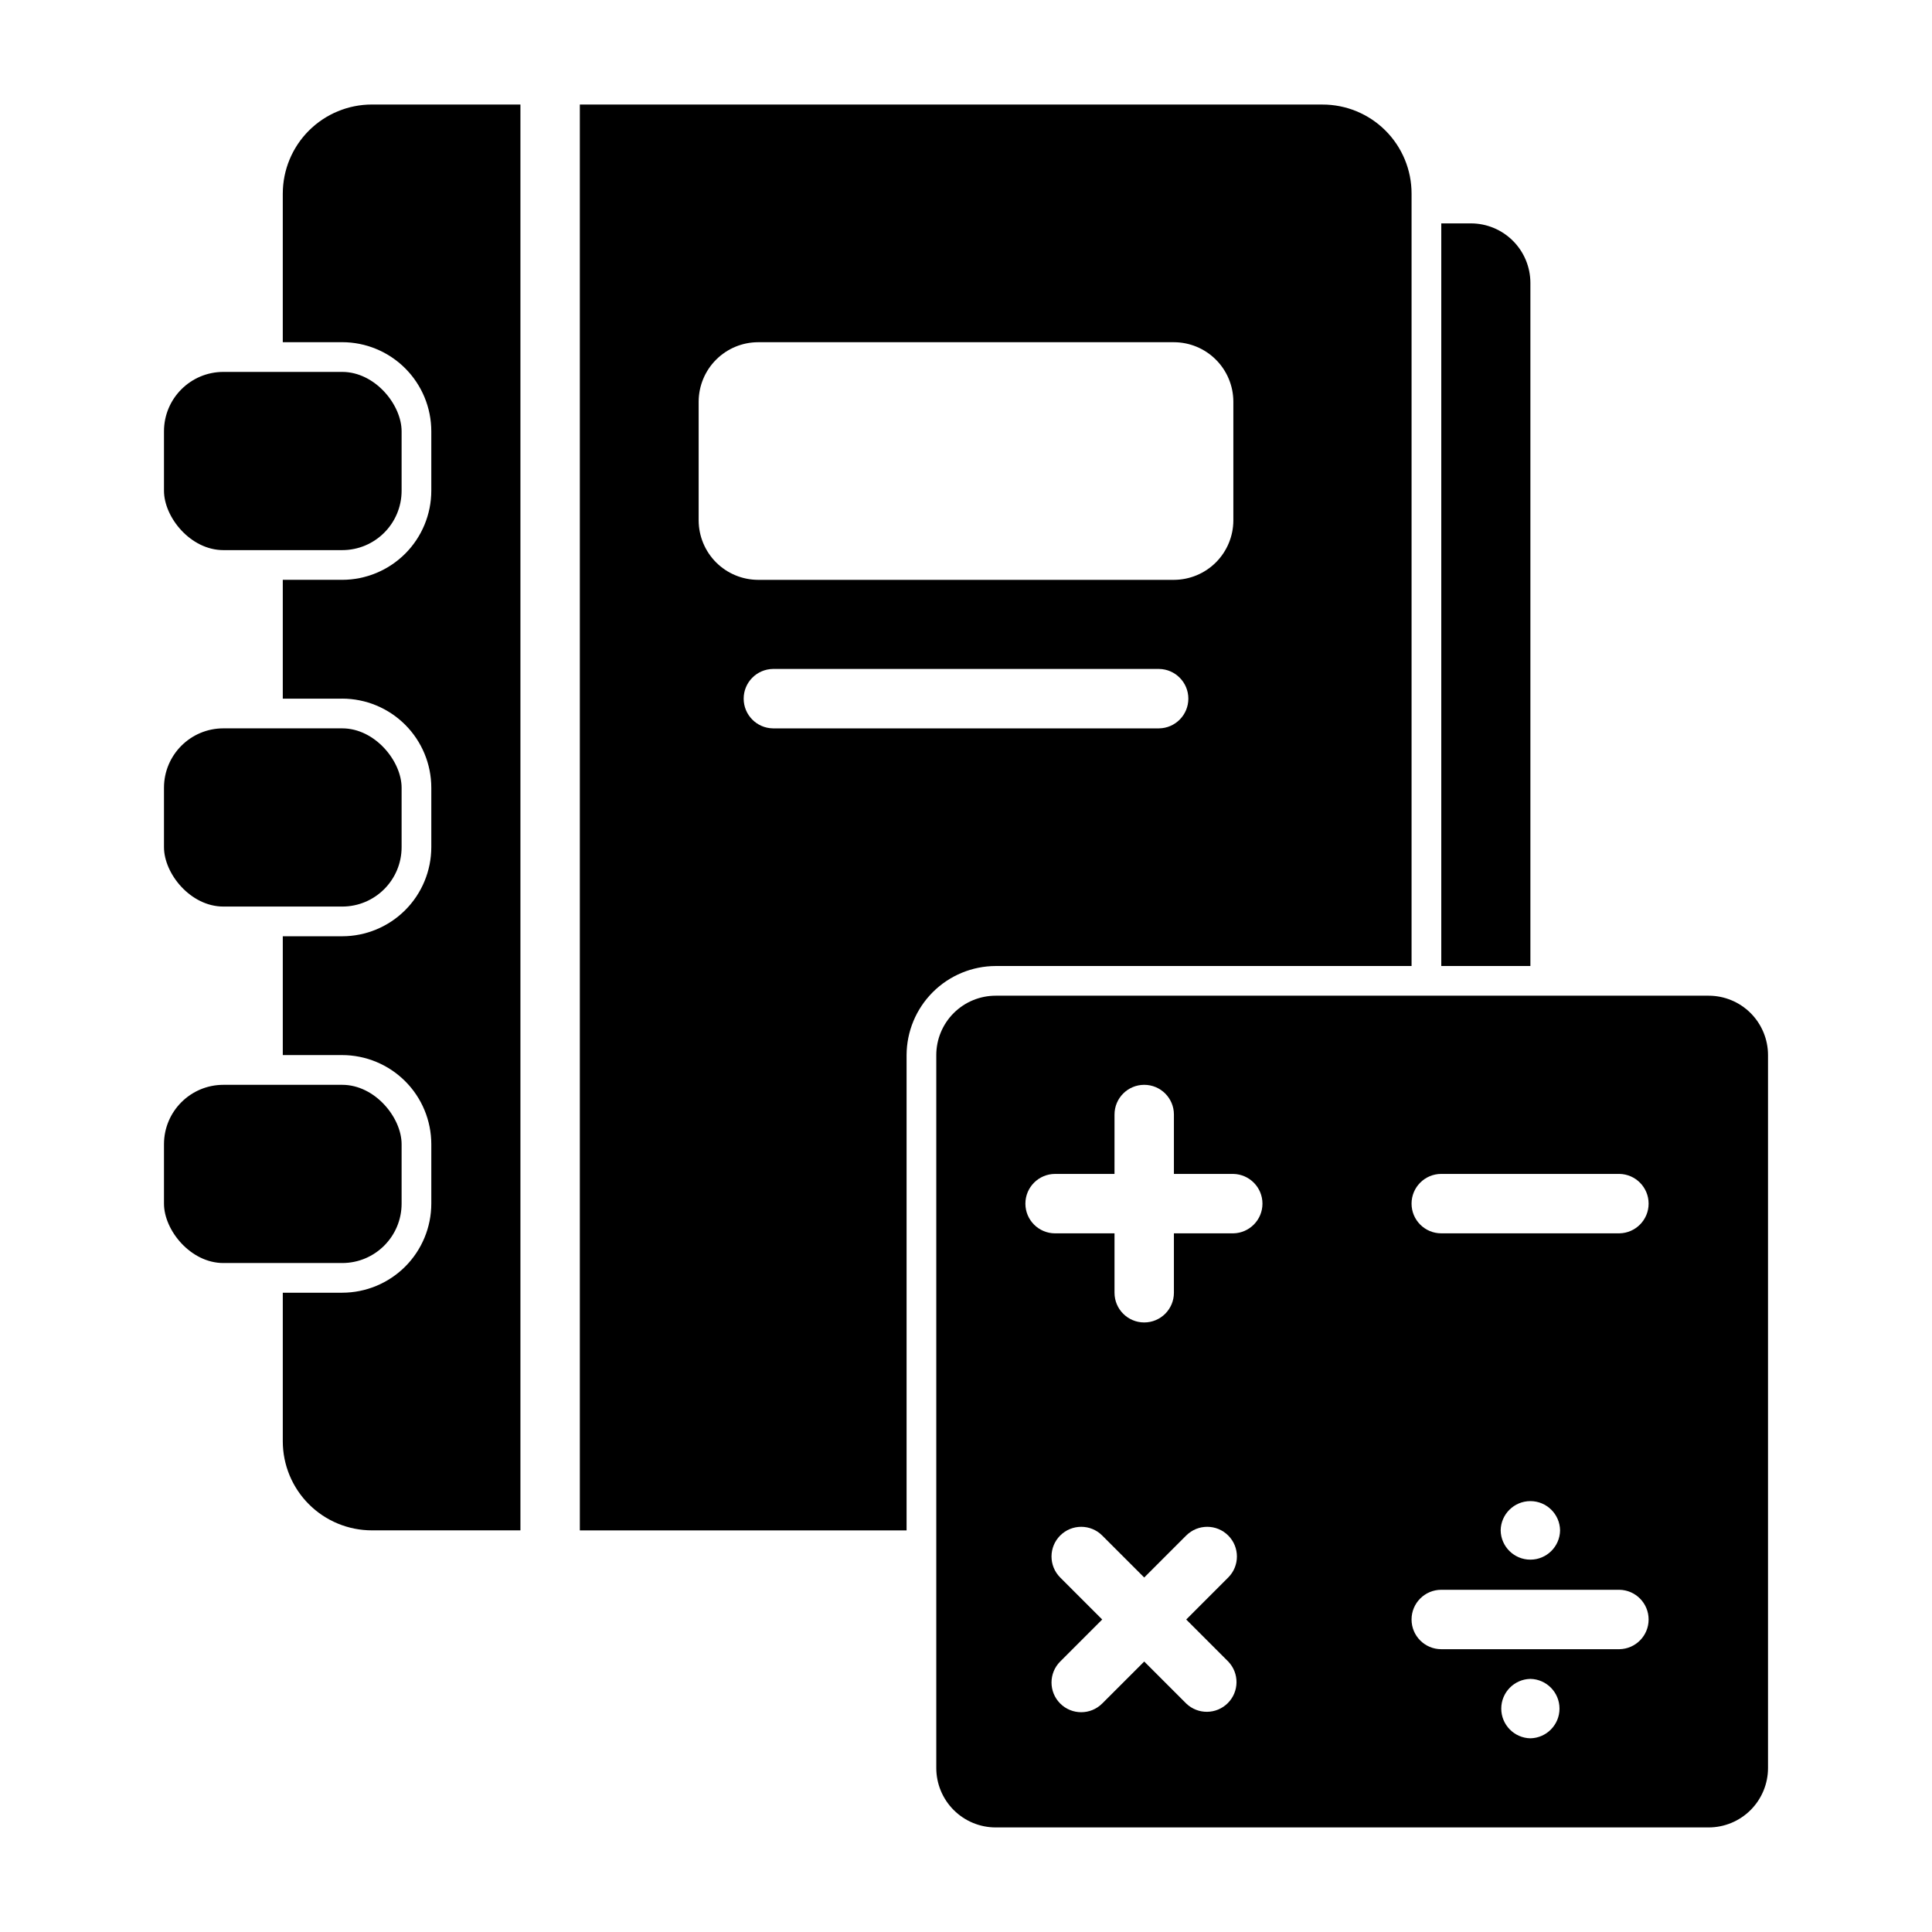
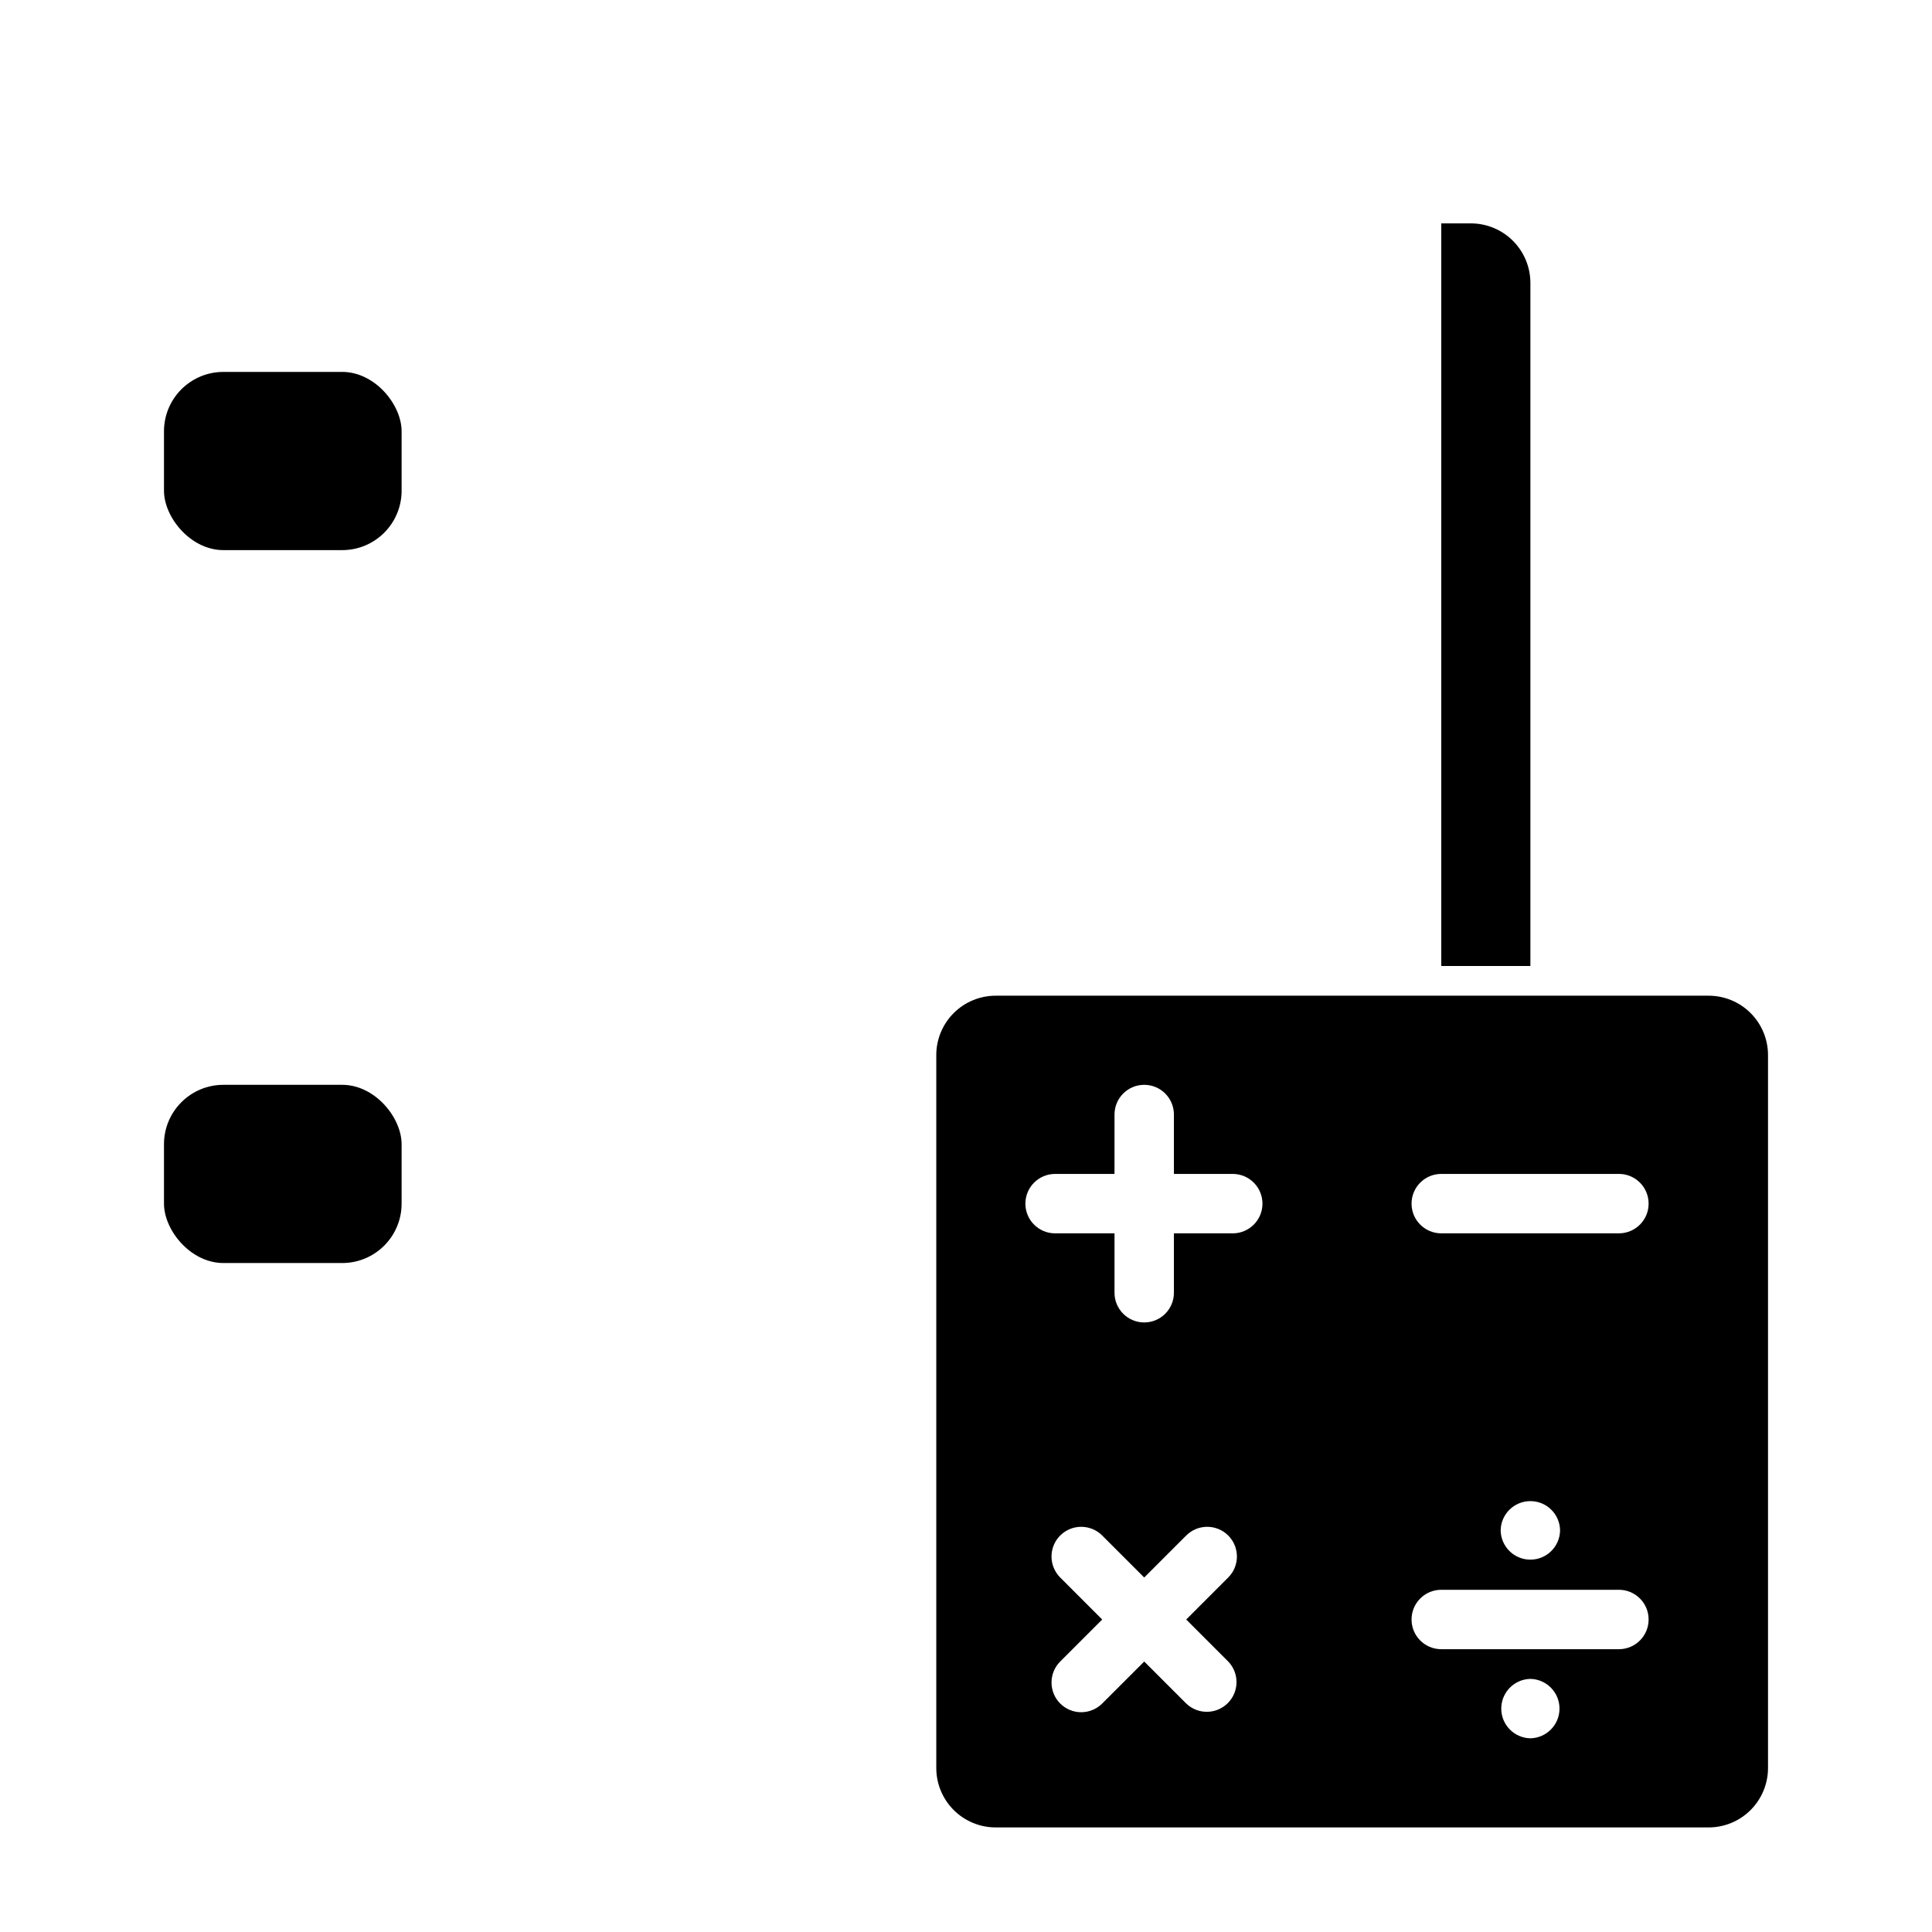
<svg xmlns="http://www.w3.org/2000/svg" fill="#000000" width="800px" height="800px" version="1.1" viewBox="144 144 512 512">
  <g>
    <path d="m549.57 218.94c-0.012-4.172-1.676-8.168-4.625-11.117-2.949-2.953-6.945-4.613-11.117-4.625h-7.875v196.8h23.617z" />
-     <path d="m203.2 337.02h31.488c8.695 0 15.742 8.695 15.742 15.742v15.742c0 8.695-7.051 15.742-15.742 15.742h-31.488c-8.695 0-15.742-8.695-15.742-15.742v-15.742c0-8.695 7.051-15.742 15.742-15.742z" />
    <path d="m203.2 242.56h31.488c8.695 0 15.742 8.695 15.742 15.742v15.742c0 8.695-7.051 15.742-15.742 15.742h-31.488c-8.695 0-15.742-8.695-15.742-15.742v-15.742c0-8.695 7.051-15.742 15.742-15.742z" />
    <path d="m203.2 431.49h31.488c8.695 0 15.742 8.695 15.742 15.742v15.742c0 8.695-7.051 15.742-15.742 15.742h-31.488c-8.695 0-15.742-8.695-15.742-15.742v-15.742c0-8.695 7.051-15.742 15.742-15.742z" />
-     <path d="m218.94 195.32v39.359h15.742l0.004 0.004c6.262 0.004 12.262 2.496 16.691 6.922 4.426 4.43 6.918 10.43 6.922 16.691v15.746c-0.004 6.262-2.496 12.262-6.922 16.691-4.43 4.426-10.43 6.918-16.691 6.926h-15.746v31.488h15.742l0.004-0.004c6.262 0.008 12.262 2.5 16.691 6.926 4.426 4.43 6.918 10.43 6.922 16.691v15.746c-0.004 6.262-2.496 12.262-6.922 16.691-4.43 4.426-10.43 6.918-16.691 6.922h-15.746v31.488h15.746c6.262 0.008 12.262 2.5 16.691 6.926 4.426 4.426 6.918 10.43 6.922 16.691v15.746c-0.004 6.258-2.496 12.262-6.922 16.691-4.43 4.426-10.43 6.914-16.691 6.922h-15.746v39.359c0 6.266 2.488 12.273 6.918 16.699 4.43 4.43 10.434 6.918 16.699 6.918h39.359v-377.86h-39.359c-6.266 0-12.27 2.488-16.699 6.914-4.43 4.43-6.918 10.438-6.918 16.699z" />
-     <path d="m518.08 400v-204.68c0.008-6.266-2.477-12.277-6.906-16.707-4.43-4.43-10.441-6.914-16.711-6.906h-196.8v377.86h86.59v-125.95c0.02-6.258 2.512-12.254 6.938-16.676 4.426-4.426 10.422-6.922 16.68-6.938zm-188.93-118.08v-31.488c0.016-4.172 1.676-8.168 4.625-11.117 2.953-2.953 6.949-4.613 11.121-4.625h110.21c4.172 0.012 8.172 1.672 11.121 4.625 2.949 2.949 4.613 6.945 4.625 11.117v31.488c-0.012 4.172-1.676 8.168-4.625 11.121-2.949 2.949-6.949 4.609-11.121 4.625h-110.21c-4.172-0.016-8.168-1.676-11.121-4.625-2.949-2.953-4.609-6.949-4.625-11.121zm19.68 55.105h0.004c-4.301-0.066-7.754-3.574-7.754-7.875 0-4.301 3.453-7.805 7.754-7.871h102.34c4.297 0.066 7.75 3.574 7.75 7.871 0 4.301-3.453 7.809-7.75 7.875z" />
    <path d="m596.8 407.87h-188.93c-4.176 0-8.18 1.656-11.133 4.609s-4.613 6.957-4.613 11.133v188.93c0 4.176 1.66 8.18 4.613 11.133s6.957 4.613 11.133 4.613h188.93c4.176 0 8.18-1.66 11.133-4.613 2.949-2.953 4.609-6.957 4.609-11.133v-188.93c0-4.176-1.66-8.18-4.609-11.133-2.953-2.953-6.957-4.609-11.133-4.609zm-127.31 176.45c2.973 3.09 2.922 7.988-0.109 11.02s-7.93 3.082-11.02 0.109l-11.133-11.129-11.133 11.133v-0.004c-3.074 3.074-8.055 3.074-11.129 0-3.074-3.074-3.074-8.059 0-11.129l11.129-11.133-11.133-11.133h0.004c-3.074-3.074-3.074-8.059 0-11.129 3.074-3.074 8.055-3.074 11.129 0l11.133 11.129 11.133-11.133v0.004c3.074-3.074 8.055-3.074 11.129 0 3.074 3.07 3.074 8.055 0 11.129l-11.129 11.133zm1.355-113.47h-15.746v15.742c0 4.348-3.523 7.871-7.871 7.871-4.348 0-7.871-3.523-7.871-7.871v-15.742h-15.746c-4.348 0-7.871-3.523-7.871-7.871 0-4.348 3.523-7.875 7.871-7.875h15.742l0.004-15.742c0-4.348 3.523-7.871 7.871-7.871 4.348 0 7.871 3.523 7.871 7.871v15.742h15.746c4.285 0.086 7.719 3.586 7.719 7.875 0 4.285-3.434 7.785-7.719 7.871zm78.719 133.82c-4.285-0.086-7.715-3.586-7.715-7.871 0-4.289 3.43-7.789 7.715-7.875 4.289 0.086 7.719 3.586 7.719 7.875 0 4.285-3.434 7.785-7.719 7.871zm23.617-23.617h-47.234c-4.348 0-7.871-3.523-7.871-7.871s3.523-7.871 7.871-7.871h47.234c4.289 0.082 7.719 3.582 7.719 7.871 0 4.289-3.43 7.789-7.719 7.871zm-31.488-31.488c0.062-4.301 3.57-7.754 7.871-7.754 4.305 0 7.809 3.453 7.871 7.754-0.062 4.301-3.566 7.758-7.871 7.758-4.301 0-7.809-3.457-7.871-7.758zm31.488-78.719h-47.234c-4.348 0-7.871-3.523-7.871-7.871 0-4.348 3.523-7.875 7.871-7.875h47.234c4.289 0.086 7.719 3.586 7.719 7.875 0 4.285-3.43 7.785-7.719 7.871z" />
  </g>
</svg>